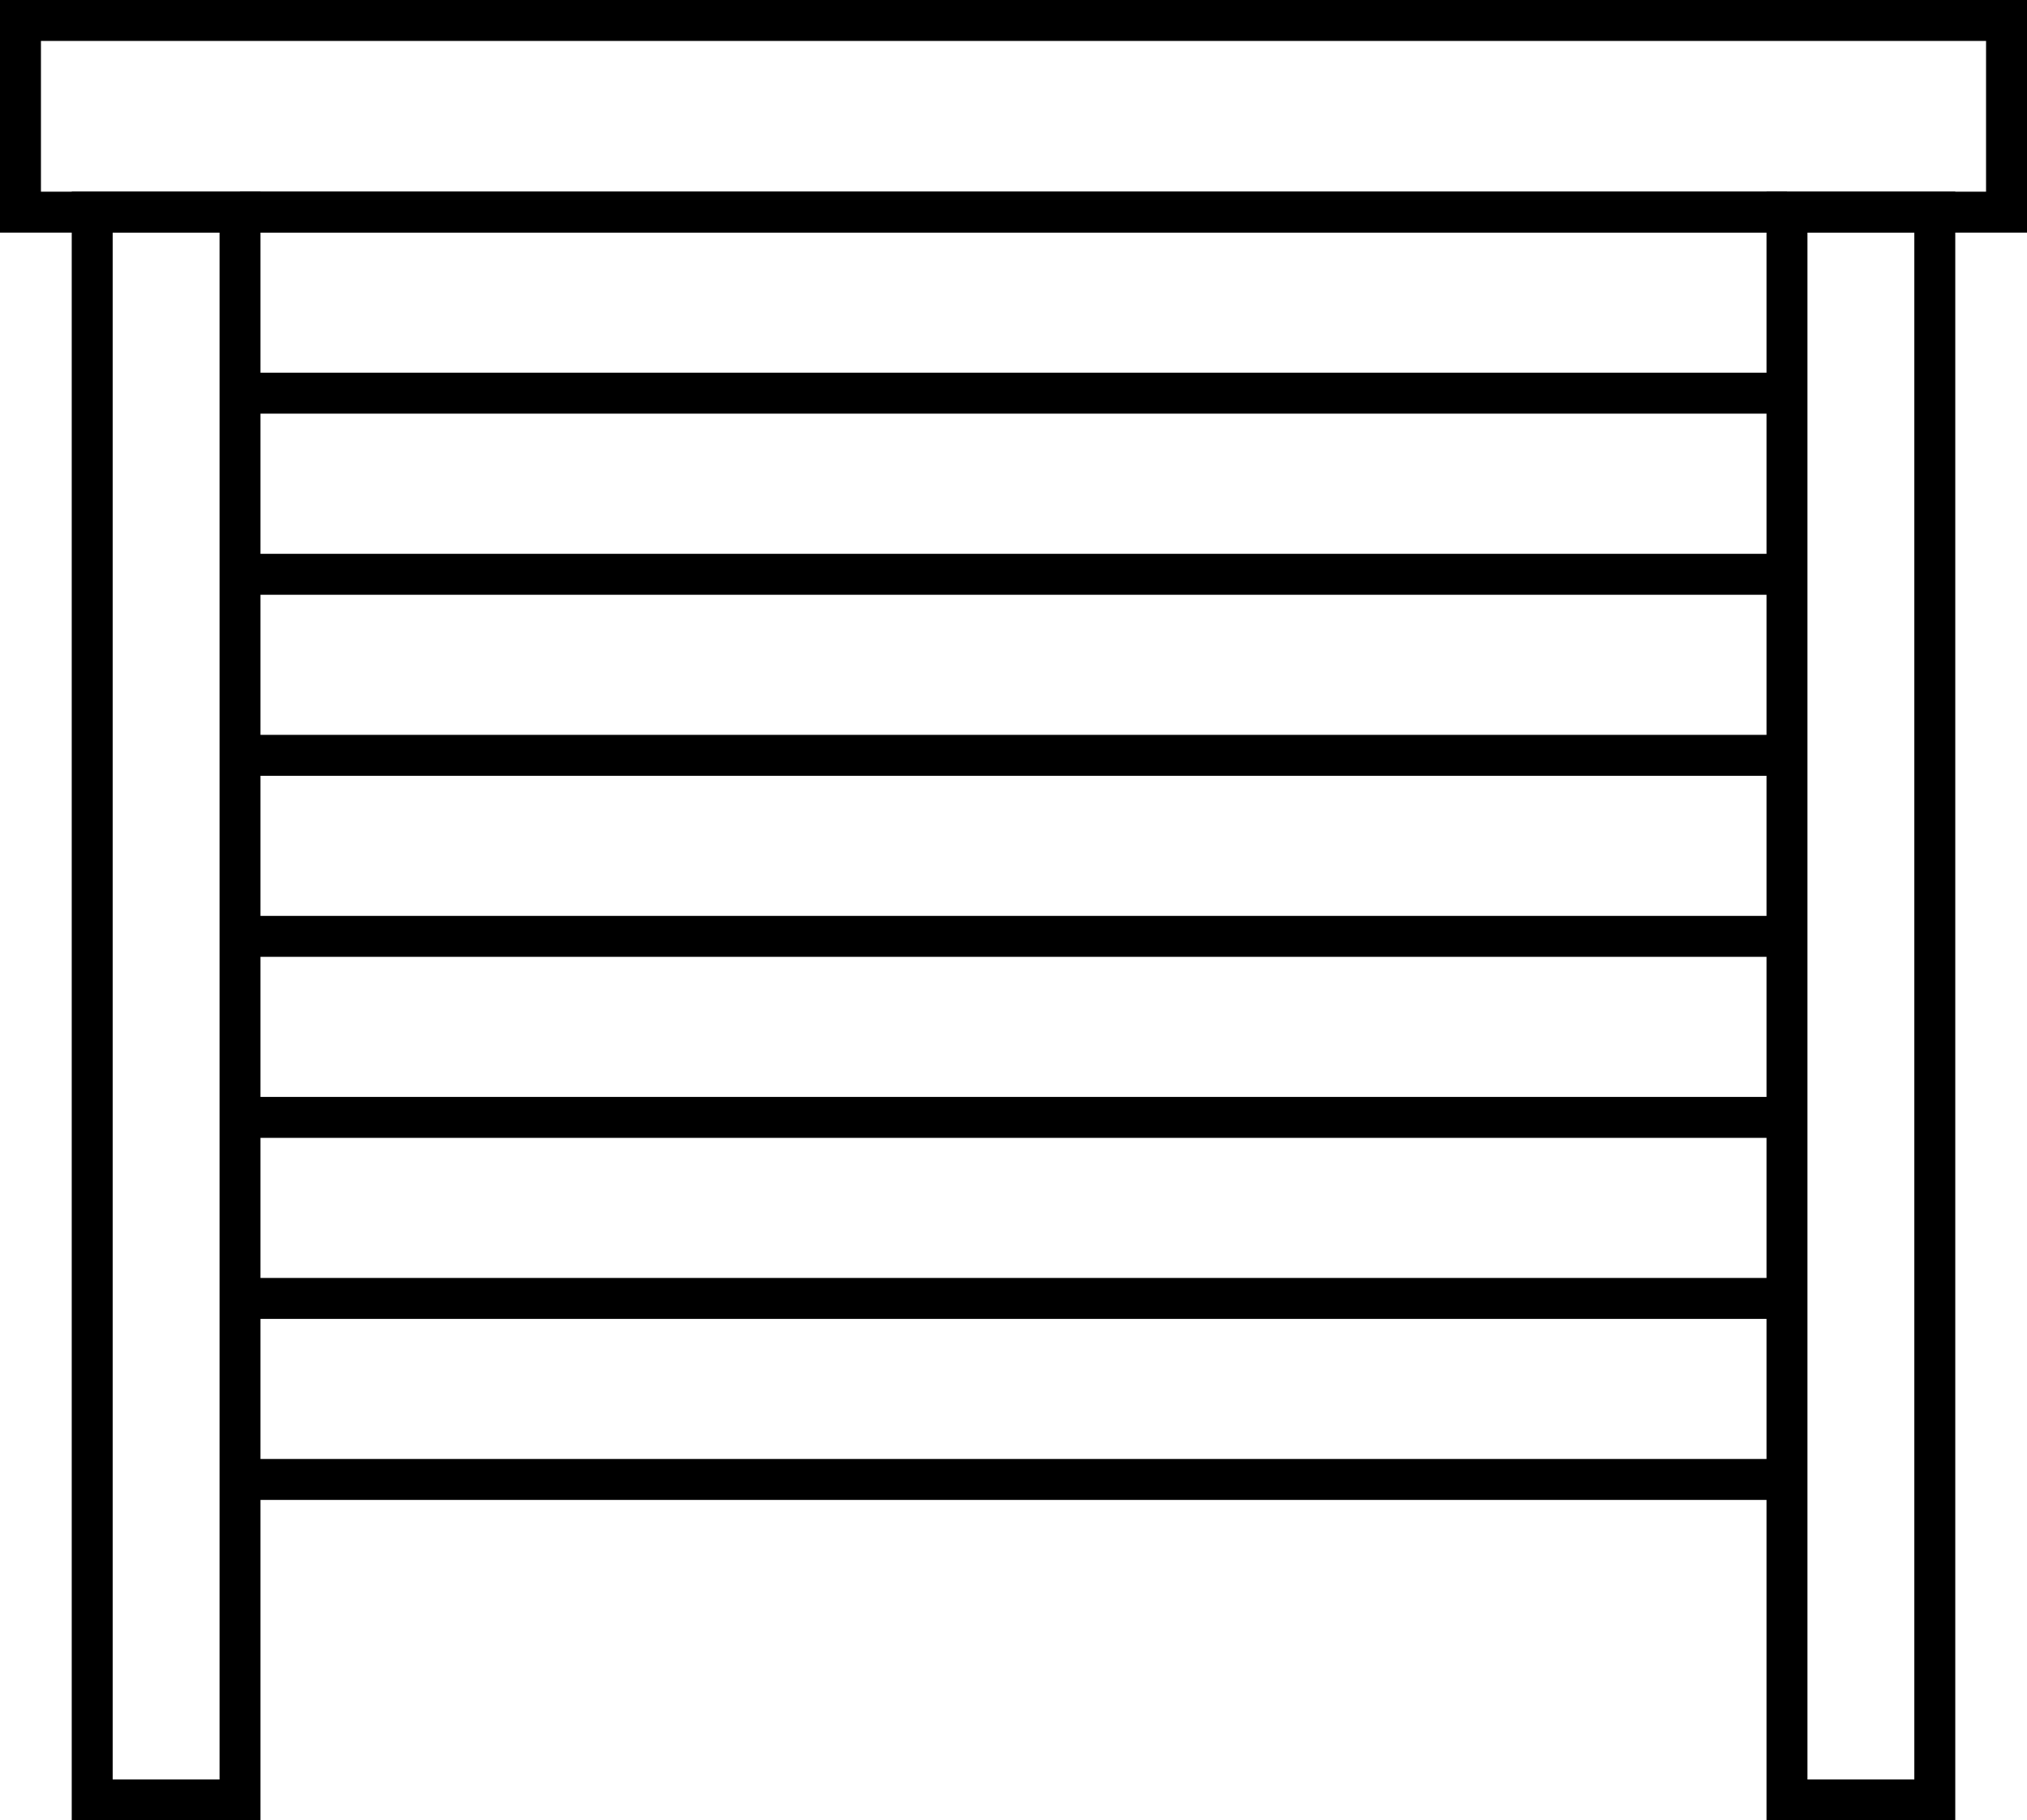
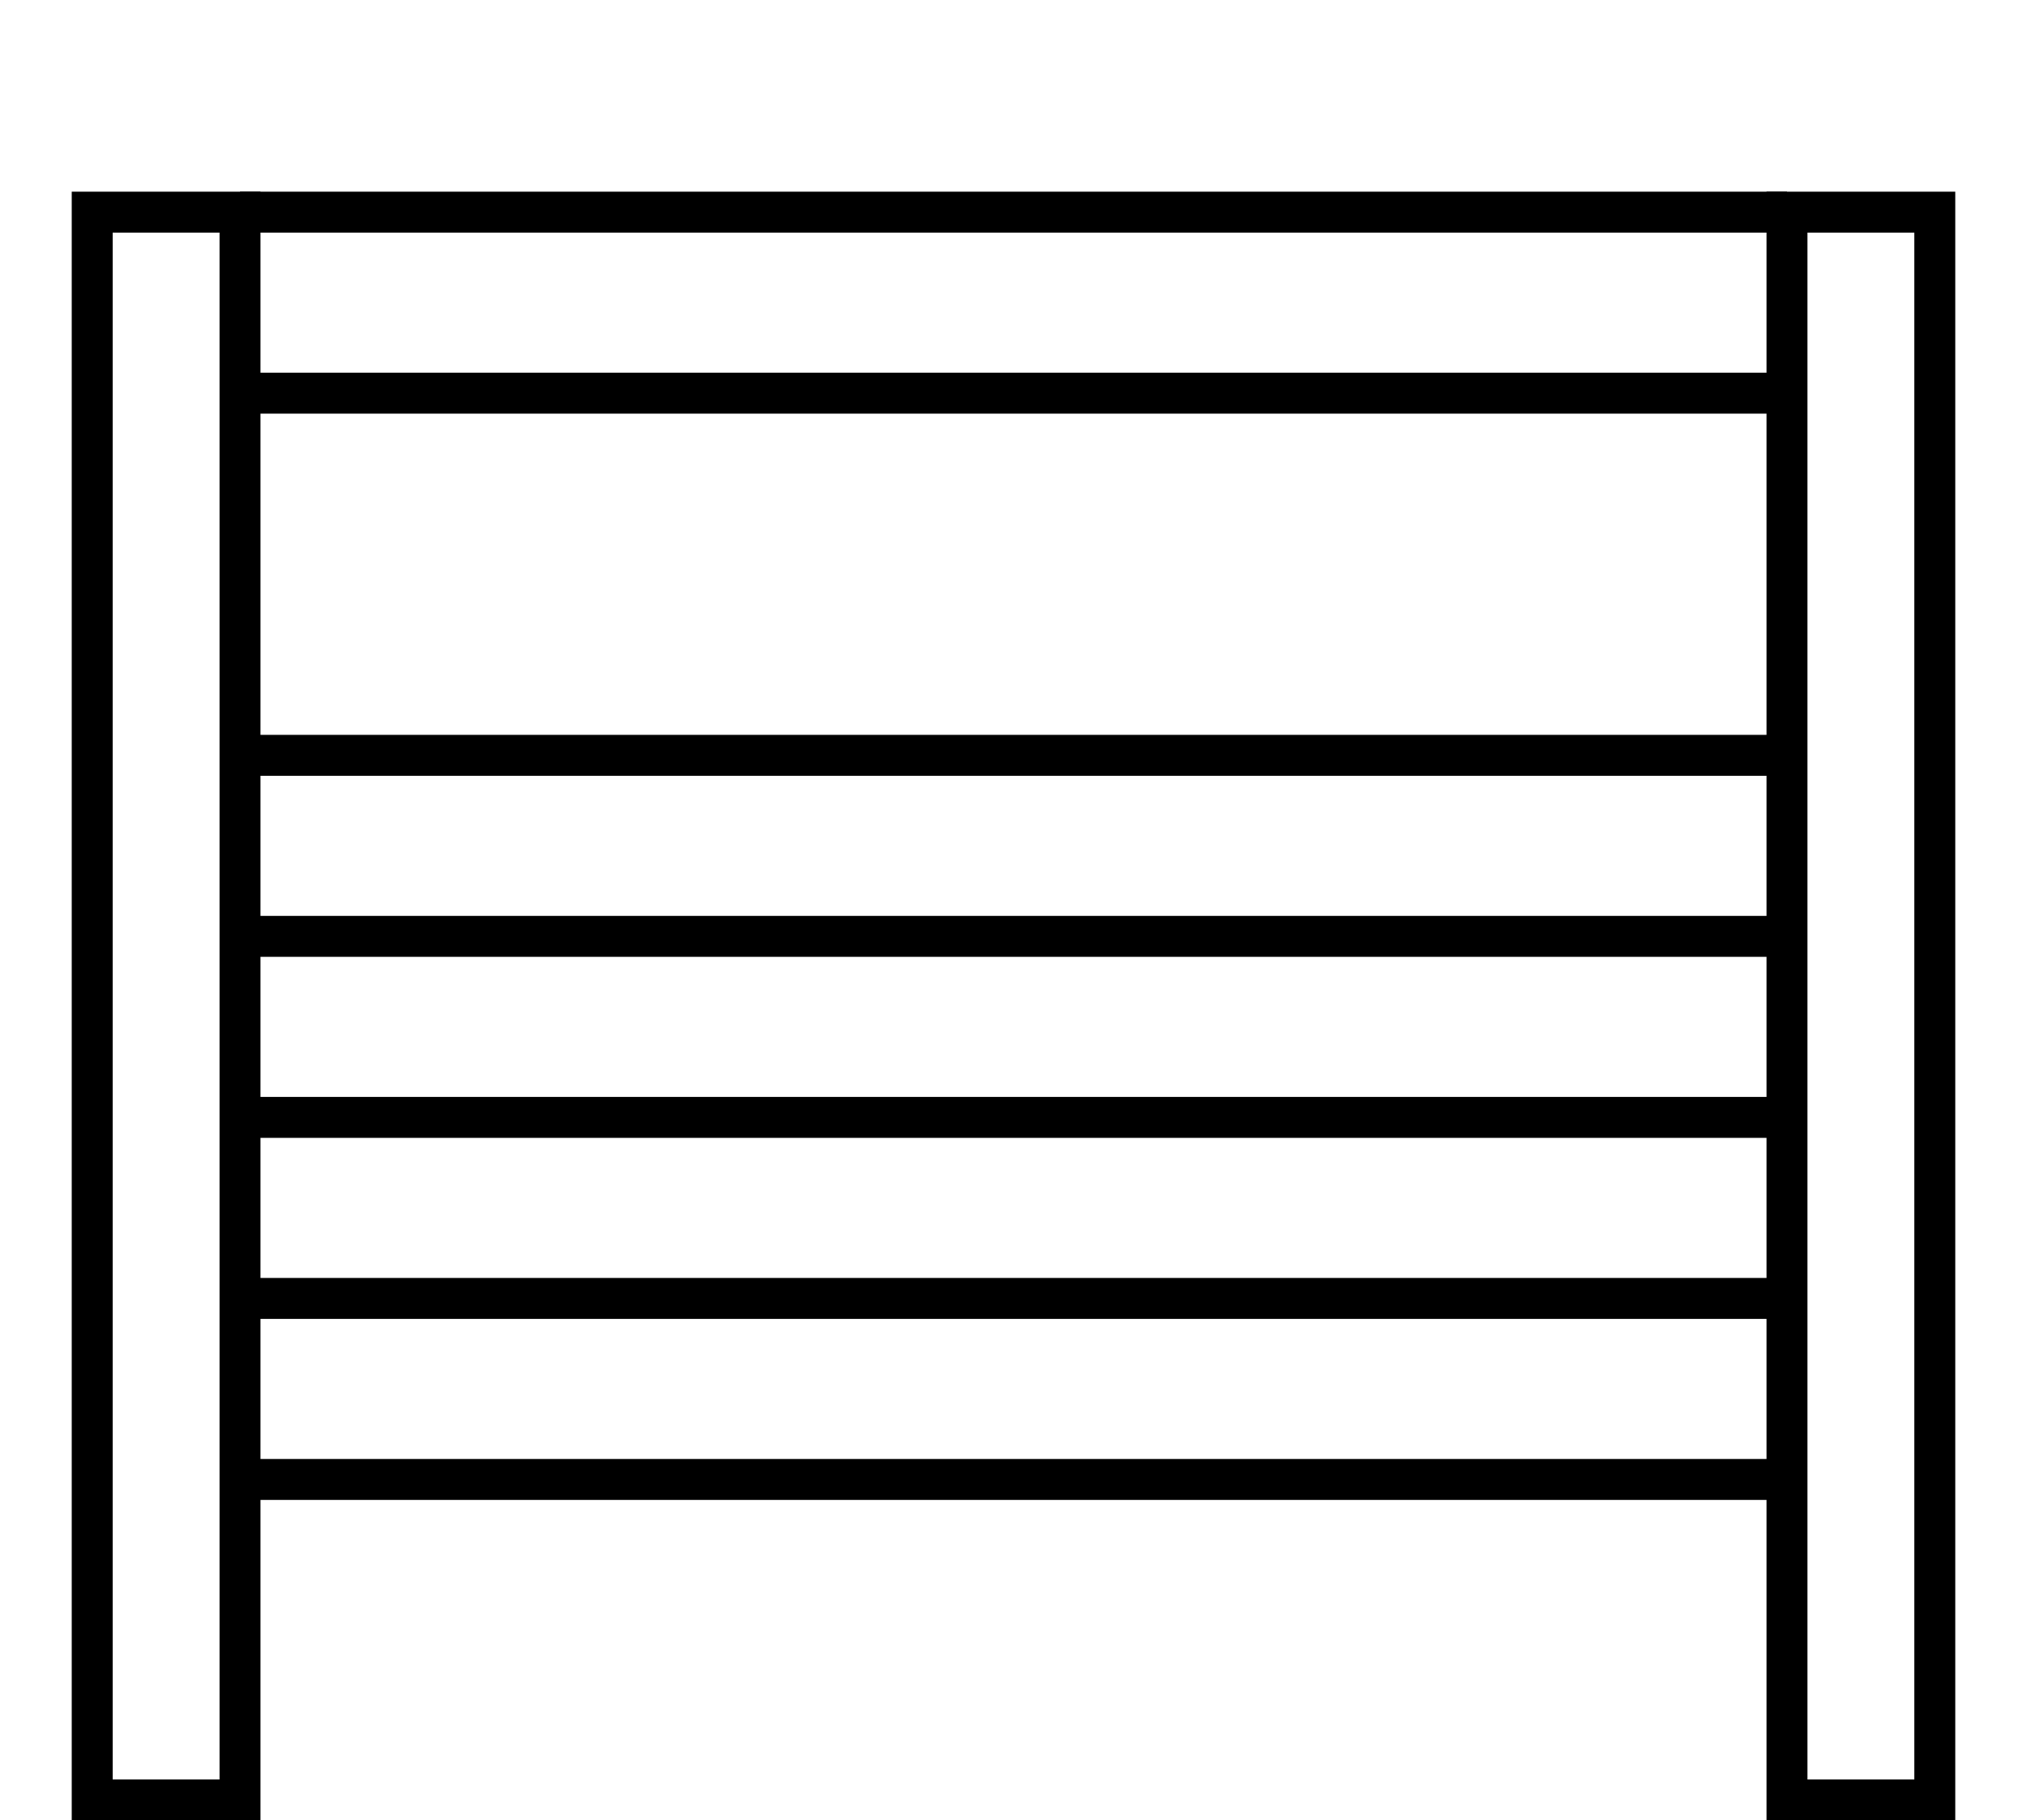
<svg xmlns="http://www.w3.org/2000/svg" width="24.753" height="22.233" viewBox="0 0 24.753 22.233">
  <g id="Group_4579" data-name="Group 4579" transform="translate(0.25 0.25)">
    <line id="Line_132" data-name="Line 132" x2="18.891" transform="translate(2.681 2.341)" fill="none" stroke="#000" stroke-miterlimit="10" stroke-width="0.5" />
    <line id="Line_133" data-name="Line 133" x2="18.891" transform="translate(2.681 4.552)" fill="none" stroke="#000" stroke-miterlimit="10" stroke-width="0.5" />
-     <line id="Line_134" data-name="Line 134" x2="18.891" transform="translate(2.681 6.764)" fill="none" stroke="#000" stroke-miterlimit="10" stroke-width="0.5" />
    <line id="Line_135" data-name="Line 135" x2="18.891" transform="translate(2.681 8.975)" fill="none" stroke="#000" stroke-miterlimit="10" stroke-width="0.5" />
    <line id="Line_136" data-name="Line 136" x2="18.891" transform="translate(2.681 11.186)" fill="none" stroke="#000" stroke-miterlimit="10" stroke-width="0.5" />
    <line id="Line_137" data-name="Line 137" x2="18.891" transform="translate(2.681 13.397)" fill="none" stroke="#000" stroke-miterlimit="10" stroke-width="0.5" />
    <line id="Line_138" data-name="Line 138" x2="18.891" transform="translate(2.681 15.608)" fill="none" stroke="#000" stroke-miterlimit="10" stroke-width="0.5" />
    <line id="Line_139" data-name="Line 139" x2="18.891" transform="translate(2.681 17.819)" fill="none" stroke="#000" stroke-miterlimit="10" stroke-width="0.5" />
    <g id="Group_4578" data-name="Group 4578" transform="translate(0 0)">
      <g id="Group_4590" data-name="Group 4590">
        <rect id="Rectangle_615" data-name="Rectangle 615" width="1.805" height="19.392" transform="translate(0.876 2.341)" fill="none" stroke="#000" stroke-miterlimit="10" stroke-width="0.5" />
-         <rect id="Rectangle_616" data-name="Rectangle 616" width="24.253" height="2.341" fill="none" stroke="#000" stroke-miterlimit="10" stroke-width="0.5" />
        <rect id="Rectangle_617" data-name="Rectangle 617" width="1.805" height="19.392" transform="translate(21.572 2.341)" fill="none" stroke="#000" stroke-miterlimit="10" stroke-width="0.5" />
      </g>
    </g>
  </g>
</svg>